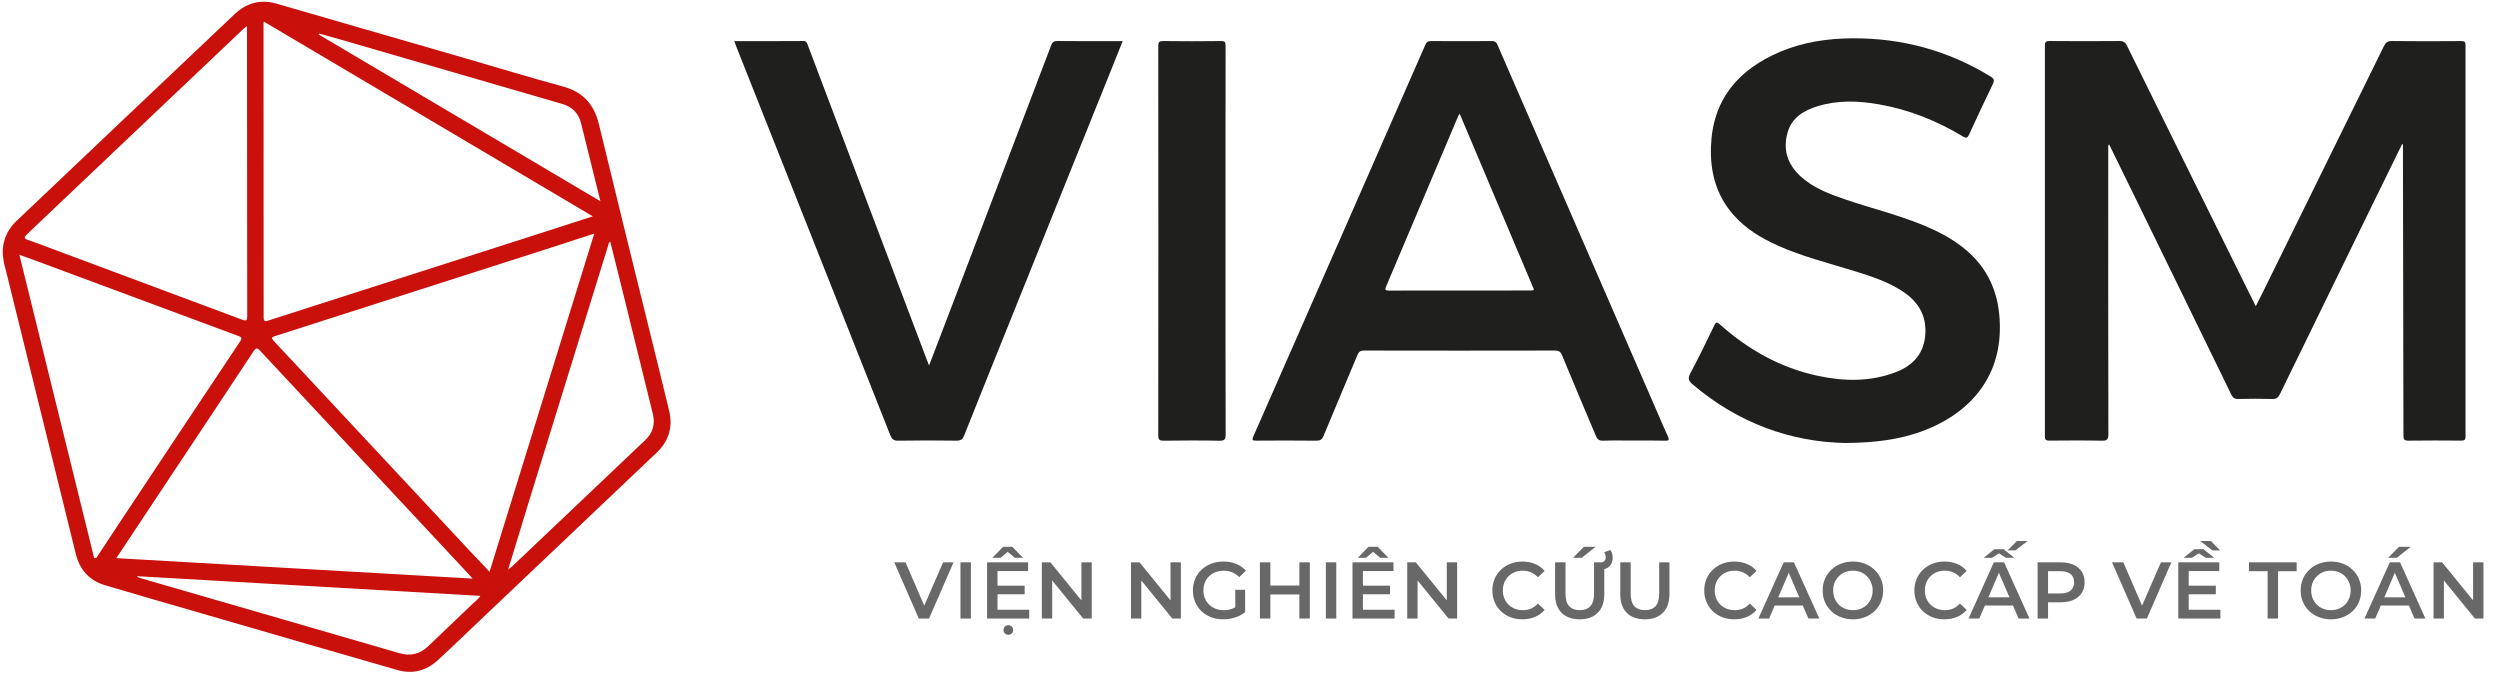
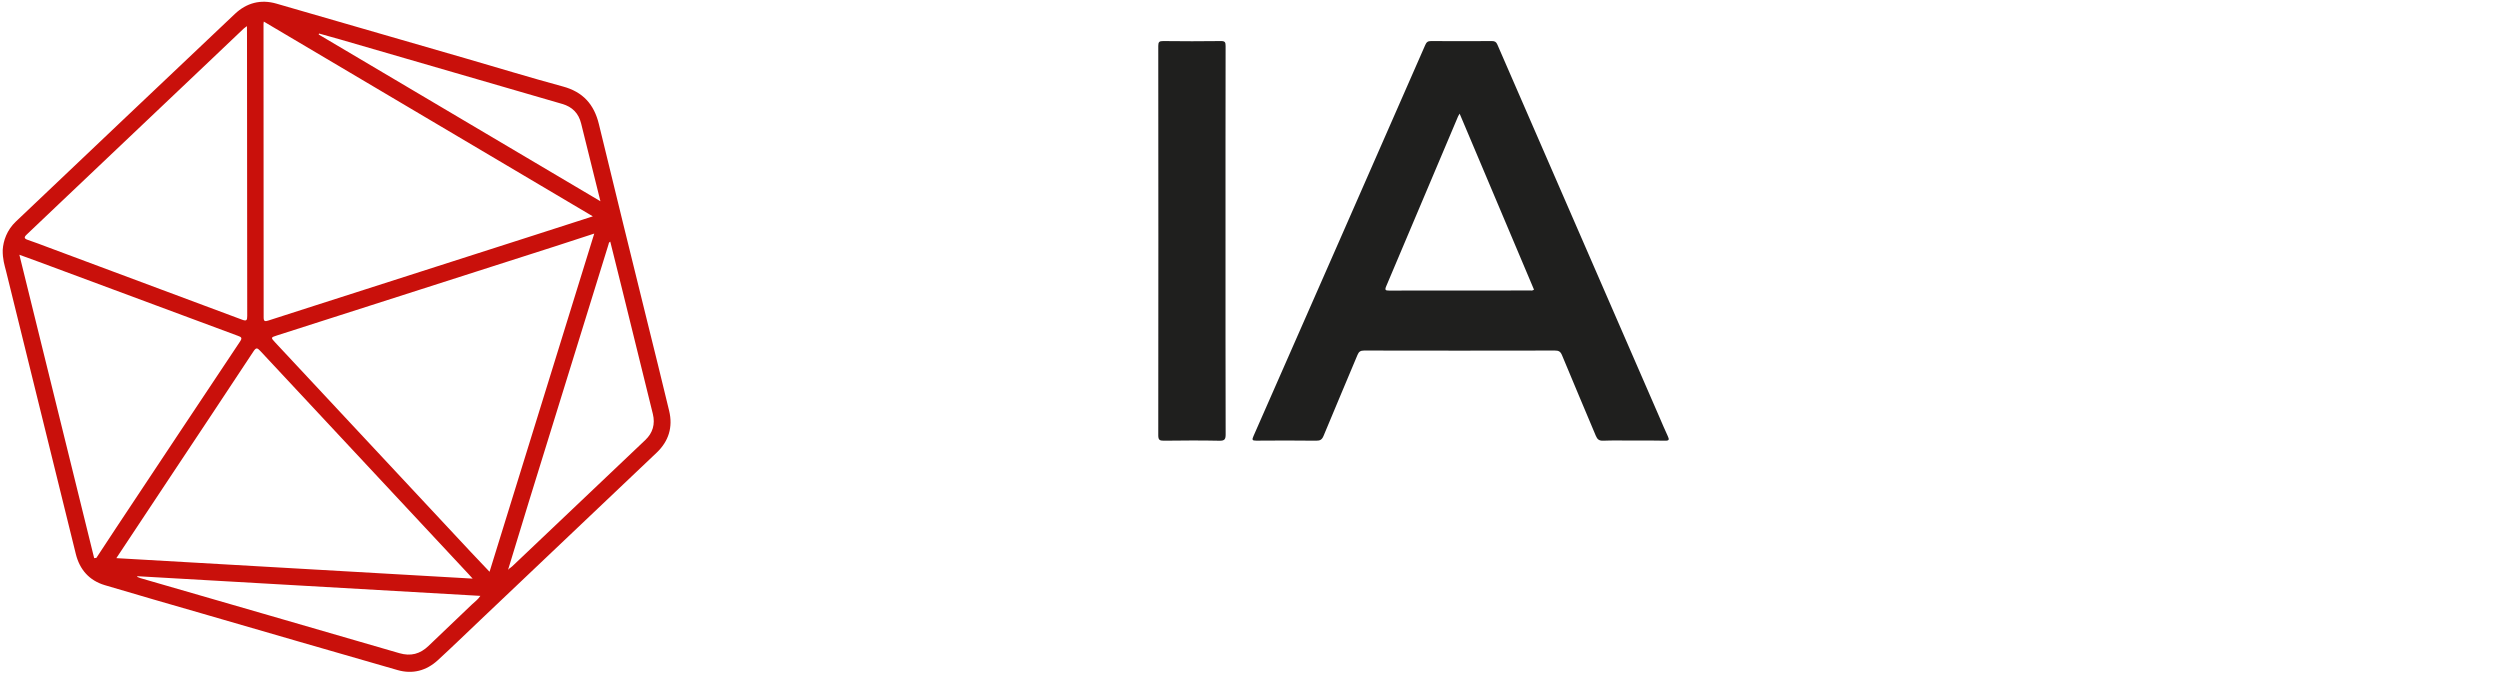
<svg xmlns="http://www.w3.org/2000/svg" width="261" height="71" viewBox="0 0 261 71" fill="none">
-   <path d="M250.776 15.053C249.564 17.528 248.347 20.002 247.135 22.482C244.092 28.705 241.049 34.929 238.016 41.162C237.836 41.533 237.638 41.662 237.228 41.653C236.048 41.621 234.867 41.625 233.687 41.653C233.328 41.662 233.129 41.56 232.963 41.227C229.829 34.781 226.68 28.344 223.536 21.902C222.43 19.636 221.319 17.375 220.185 15.058C220.046 15.257 220.102 15.442 220.102 15.605C220.097 25.508 220.092 35.411 220.115 45.314C220.115 45.88 219.982 46.023 219.419 46.009C217.594 45.972 215.768 45.986 213.947 46C213.588 46.005 213.486 45.903 213.486 45.537C213.496 31.949 213.496 18.362 213.486 4.775C213.486 4.385 213.583 4.283 213.975 4.283C216.409 4.302 218.843 4.302 221.273 4.283C221.683 4.279 221.881 4.413 222.061 4.779C226.141 13.06 230.234 21.332 234.328 29.604C234.701 30.36 235.079 31.115 235.504 31.972C235.753 31.481 235.965 31.069 236.167 30.656C240.409 22.041 244.65 13.427 248.882 4.812C249.062 4.446 249.255 4.279 249.702 4.283C252.118 4.316 254.529 4.306 256.945 4.288C257.3 4.283 257.401 4.371 257.401 4.737C257.392 18.343 257.392 31.949 257.401 45.555C257.401 45.944 257.272 46.005 256.931 46C255.105 45.986 253.28 45.977 251.459 46.005C251.007 46.014 250.919 45.866 250.919 45.444C250.91 35.726 250.887 26.008 250.869 16.29C250.869 15.883 250.869 15.479 250.869 15.072C250.841 15.067 250.809 15.058 250.776 15.053Z" fill="#1F1F1E" />
  <path d="M0.284 26.09C0.34 25.145 0.718 24.019 1.658 23.129C9.278 15.9 16.89 8.666 24.519 1.455C25.741 0.301 27.216 -0.097 28.862 0.38C35.44 2.28 42.019 4.185 48.597 6.09C51.985 7.072 55.355 8.105 58.762 9.028C60.859 9.593 62.026 10.89 62.528 12.976C64.179 19.825 65.875 26.66 67.558 33.501C68.328 36.633 69.116 39.766 69.863 42.908C70.264 44.59 69.812 46.059 68.563 47.25C62.436 53.071 56.305 58.886 50.174 64.702C48.689 66.111 47.219 67.538 45.711 68.924C44.513 70.022 43.079 70.407 41.511 69.957C34.661 67.993 27.824 66 20.979 64.016C17.627 63.043 14.276 62.089 10.933 61.088C9.32 60.606 8.32 59.466 7.918 57.848C5.48 48.005 3.055 38.163 0.635 28.315C0.473 27.68 0.266 27.059 0.284 26.09ZM53.138 59.382C53.253 59.294 53.377 59.22 53.483 59.118C58.112 54.725 62.745 50.336 67.369 45.939C68.157 45.193 68.415 44.275 68.157 43.214C67.092 38.885 66.023 34.562 64.958 30.233C64.547 28.565 64.128 26.901 63.713 25.229C63.542 25.303 63.556 25.428 63.524 25.53C60.767 34.432 58.006 43.334 55.254 52.241C54.525 54.6 53.811 56.959 53.092 59.322C53.082 59.364 53.059 59.433 53.069 59.443C53.129 59.484 53.129 59.424 53.138 59.382ZM61.892 22.587C50.386 15.775 38.985 9.028 27.539 2.252C27.515 2.415 27.511 2.452 27.511 2.489C27.515 12.702 27.529 22.921 27.525 33.134C27.525 33.556 27.658 33.579 28.004 33.468C29.645 32.931 31.291 32.411 32.932 31.883C40.502 29.455 48.071 27.027 55.646 24.598C57.688 23.94 59.735 23.282 61.892 22.587ZM62.04 24.385C60.615 24.849 59.31 25.279 58.001 25.701C48.311 28.806 38.621 31.911 28.931 35.016C28.253 35.234 28.248 35.238 28.751 35.776C35.541 43.051 42.327 50.322 49.118 57.593C49.759 58.279 50.409 58.951 51.109 59.693C54.761 47.908 58.384 36.207 62.04 24.385ZM12.146 58.27C24.565 58.984 36.888 59.693 49.344 60.407C49.141 60.184 49.039 60.063 48.929 59.948C41.673 52.176 34.412 44.409 27.165 36.629C26.861 36.304 26.736 36.272 26.469 36.675C23.657 40.943 20.822 45.197 17.996 49.451C16.069 52.357 14.142 55.263 12.146 58.27ZM25.782 2.73C25.598 2.869 25.501 2.924 25.427 2.999C24.21 4.152 22.993 5.311 21.776 6.47C16.544 11.433 11.311 16.396 6.079 21.359C4.982 22.402 3.894 23.449 2.792 24.483C2.479 24.774 2.516 24.918 2.921 25.052C3.617 25.284 4.304 25.553 4.991 25.808C11.754 28.329 18.517 30.845 25.275 33.375C25.741 33.551 25.81 33.44 25.81 32.986C25.796 23.273 25.791 13.555 25.787 3.842C25.782 3.513 25.782 3.189 25.782 2.73ZM9.832 58.27C9.91 58.261 9.984 58.252 10.062 58.242C10.763 57.181 11.454 56.115 12.16 55.054C16.456 48.585 20.753 42.111 25.063 35.651C25.321 35.266 25.188 35.187 24.846 35.062C17.908 32.49 10.966 29.909 4.028 27.328C3.387 27.091 2.741 26.86 2.022 26.596C4.641 37.222 7.236 47.746 9.832 58.27ZM14.34 60.156C14.336 60.179 14.331 60.203 14.326 60.226C14.442 60.272 14.552 60.323 14.668 60.36C23.675 62.969 32.693 65.569 41.696 68.192C42.885 68.539 43.858 68.275 44.729 67.441C46.237 66 47.744 64.563 49.252 63.122C49.547 62.839 49.897 62.603 50.151 62.209C38.169 61.523 26.257 60.842 14.34 60.156ZM62.685 21.012C61.989 18.212 61.325 15.557 60.67 12.892C60.408 11.822 59.744 11.155 58.707 10.853C50.953 8.597 43.199 6.349 35.44 4.097C34.73 3.893 34.02 3.698 33.31 3.499C33.296 3.531 33.283 3.569 33.269 3.601C43.037 9.38 52.801 15.163 62.685 21.012Z" fill="#C9100B" />
  <path d="M170.517 45.995C169.466 45.995 168.415 45.967 167.364 46.009C166.935 46.023 166.76 45.86 166.603 45.494C165.432 42.691 164.233 39.896 163.076 37.088C162.91 36.689 162.717 36.592 162.316 36.597C155.682 36.611 149.044 36.611 142.41 36.597C142.032 36.597 141.866 36.712 141.723 37.051C140.547 39.873 139.344 42.686 138.178 45.508C138.016 45.897 137.823 46.013 137.408 46.009C135.324 45.985 133.241 45.985 131.161 46.004C130.71 46.009 130.696 45.907 130.866 45.522C136.855 31.916 142.829 18.306 148.799 4.69C148.928 4.394 149.076 4.283 149.403 4.287C151.524 4.301 153.644 4.301 155.76 4.287C156.06 4.287 156.207 4.375 156.327 4.658C161.956 17.615 167.594 30.568 173.232 43.52C173.527 44.197 173.808 44.878 174.122 45.545C174.279 45.883 174.274 46.018 173.836 46.009C172.73 45.976 171.623 45.995 170.517 45.995ZM152.386 11.864C152.298 12.012 152.257 12.068 152.229 12.137C149.726 18.055 147.227 23.978 144.715 29.896C144.549 30.29 144.655 30.336 145.028 30.336C149.929 30.327 154.834 30.331 159.734 30.327C159.859 30.327 159.992 30.364 160.149 30.238C157.577 24.149 155 18.046 152.386 11.864Z" fill="#1F1F1E" />
-   <path d="M192.704 46.25C186.965 46.153 181.461 44.169 176.708 40.128C176.293 39.776 176.187 39.517 176.459 38.998C177.33 37.352 178.155 35.679 178.957 34.002C179.165 33.566 179.275 33.613 179.589 33.895C182.525 36.514 185.872 38.391 189.731 39.225C192.506 39.827 195.286 39.883 197.987 38.826C199.642 38.177 200.767 37.019 200.979 35.174C201.201 33.242 200.463 31.713 198.882 30.591C197.277 29.456 195.438 28.872 193.594 28.297C190.897 27.459 188.15 26.787 185.563 25.619C183.853 24.849 182.267 23.89 181.004 22.468C179.183 20.424 178.529 17.977 178.625 15.294C178.801 10.354 181.497 7.244 185.868 5.4C188.274 4.385 190.819 4.014 193.41 4C198.582 3.973 203.399 5.275 207.825 7.995C208.185 8.218 208.235 8.394 208.056 8.769C207.212 10.511 206.391 12.263 205.585 14.02C205.419 14.386 205.303 14.474 204.921 14.242C202.205 12.601 199.301 11.447 196.176 10.896C194.037 10.516 191.888 10.442 189.782 11.081C188.339 11.522 187.08 12.258 186.628 13.82C186.107 15.623 186.628 17.18 188.002 18.431C189.357 19.664 191.04 20.271 192.732 20.85C195.318 21.731 197.983 22.384 200.523 23.404C202.293 24.113 203.976 24.97 205.419 26.24C207.913 28.432 208.853 31.263 208.784 34.512C208.669 39.827 205.271 43.354 200.592 45.05C198.19 45.912 195.701 46.218 192.704 46.25Z" fill="#1F1F1E" />
-   <path d="M76.662 4.293C79.124 4.293 81.503 4.302 83.877 4.283C84.213 4.283 84.25 4.483 84.333 4.71C86.025 9.186 87.722 13.663 89.413 18.14C91.875 24.646 94.337 31.152 96.799 37.663C96.849 37.798 96.904 37.927 96.997 38.15C97.43 37.024 97.836 35.981 98.232 34.934C102.068 24.873 105.908 14.817 109.734 4.751C109.863 4.408 110.006 4.279 110.384 4.283C112.629 4.306 114.879 4.293 117.207 4.293C116.774 5.377 116.359 6.41 115.944 7.448C112.408 16.226 108.872 25.007 105.341 33.784C103.773 37.677 102.206 41.574 100.657 45.472C100.496 45.88 100.288 46.009 99.85 46.005C97.822 45.977 95.798 45.972 93.77 46.009C93.29 46.019 93.101 45.833 92.945 45.43C90.893 40.221 88.823 35.022 86.763 29.817C83.466 21.499 80.166 13.181 76.87 4.863C76.81 4.696 76.75 4.524 76.662 4.293Z" fill="#1F1F1E" />
  <path d="M127.944 25.122C127.944 31.86 127.939 38.594 127.958 45.332C127.958 45.842 127.87 46.023 127.312 46.013C125.376 45.971 123.445 45.985 121.508 46.009C121.066 46.013 120.923 45.925 120.923 45.443C120.937 31.898 120.937 18.347 120.923 4.802C120.923 4.385 121.02 4.283 121.435 4.287C123.445 4.31 125.45 4.315 127.46 4.287C127.889 4.283 127.953 4.408 127.953 4.806C127.939 11.572 127.944 18.347 127.944 25.122Z" fill="#1F1F1E" />
-   <path d="M95.922 64.572L93.359 58.709H94.54L96.826 64.011H96.148L98.46 58.709H99.549L96.994 64.572H95.922ZM100.272 64.572V58.709H101.361V64.572H100.272ZM104.057 61.146H106.971V62.043H104.057V61.146ZM104.14 63.659H107.449V64.572H103.051V58.709H107.332V59.622H104.14V63.659ZM105.271 66.273C105.131 66.273 105.011 66.228 104.911 66.139C104.816 66.049 104.769 65.929 104.769 65.778C104.769 65.628 104.816 65.505 104.911 65.41C105.011 65.315 105.131 65.267 105.271 65.267C105.411 65.267 105.528 65.315 105.623 65.41C105.723 65.505 105.774 65.628 105.774 65.778C105.774 65.929 105.723 66.049 105.623 66.139C105.528 66.228 105.411 66.273 105.271 66.273ZM103.604 58.231L104.727 57.084H105.682L106.804 58.231H105.941L104.802 57.268H105.606L104.467 58.231H103.604ZM108.767 64.572V58.709H109.664L113.341 63.224H112.897V58.709H113.977V64.572H113.081L109.404 60.057H109.848V64.572H108.767ZM118.073 64.572V58.709H118.969L122.646 63.224H122.202V58.709H123.283V64.572H122.387L118.709 60.057H119.153V64.572H118.073ZM127.698 64.656C127.24 64.656 126.818 64.583 126.433 64.438C126.053 64.287 125.721 64.078 125.436 63.81C125.151 63.536 124.931 63.215 124.774 62.847C124.618 62.478 124.54 62.076 124.54 61.641C124.54 61.205 124.618 60.803 124.774 60.434C124.931 60.066 125.151 59.748 125.436 59.48C125.726 59.206 126.064 58.996 126.45 58.851C126.835 58.701 127.257 58.625 127.714 58.625C128.211 58.625 128.658 58.706 129.055 58.868C129.457 59.03 129.794 59.267 130.068 59.58L129.381 60.25C129.152 60.021 128.904 59.854 128.636 59.748C128.373 59.636 128.083 59.58 127.765 59.58C127.458 59.58 127.173 59.63 126.91 59.731C126.648 59.831 126.422 59.974 126.232 60.158C126.042 60.342 125.894 60.56 125.788 60.811C125.687 61.063 125.637 61.339 125.637 61.641C125.637 61.937 125.687 62.21 125.788 62.462C125.894 62.713 126.042 62.933 126.232 63.123C126.422 63.307 126.645 63.45 126.902 63.55C127.159 63.651 127.444 63.701 127.756 63.701C128.047 63.701 128.326 63.657 128.594 63.567C128.868 63.472 129.127 63.316 129.373 63.098L129.993 63.91C129.686 64.156 129.328 64.343 128.921 64.472C128.519 64.595 128.111 64.656 127.698 64.656ZM128.962 63.768V61.574H129.993V63.91L128.962 63.768ZM135.655 58.709H136.744V64.572H135.655V58.709ZM132.623 64.572H131.534V58.709H132.623V64.572ZM135.738 62.059H132.53V61.13H135.738V62.059ZM138.419 64.572V58.709H139.508V64.572H138.419ZM142.204 61.146H145.119V62.043H142.204V61.146ZM142.288 63.659H145.596V64.572H141.199V58.709H145.479V59.622H142.288V63.659ZM141.752 58.231L142.874 57.084H143.829L144.951 58.231H144.089L142.95 57.268H143.754L142.614 58.231H141.752ZM146.915 64.572V58.709H147.811L151.488 63.224H151.044V58.709H152.125V64.572H151.229L147.552 60.057H147.995V64.572H146.915ZM158.934 64.656C158.487 64.656 158.071 64.583 157.686 64.438C157.306 64.287 156.974 64.078 156.689 63.81C156.41 63.536 156.192 63.215 156.036 62.847C155.88 62.478 155.802 62.076 155.802 61.641C155.802 61.205 155.88 60.803 156.036 60.434C156.192 60.066 156.413 59.748 156.698 59.48C156.983 59.206 157.315 58.996 157.695 58.851C158.074 58.701 158.49 58.625 158.943 58.625C159.423 58.625 159.861 58.709 160.258 58.877C160.654 59.038 160.989 59.281 161.263 59.605L160.559 60.267C160.347 60.038 160.11 59.868 159.847 59.756C159.585 59.639 159.3 59.58 158.993 59.58C158.686 59.58 158.404 59.63 158.147 59.731C157.896 59.831 157.675 59.974 157.485 60.158C157.301 60.342 157.156 60.56 157.05 60.811C156.949 61.063 156.899 61.339 156.899 61.641C156.899 61.942 156.949 62.219 157.05 62.47C157.156 62.721 157.301 62.939 157.485 63.123C157.675 63.307 157.896 63.45 158.147 63.55C158.404 63.651 158.686 63.701 158.993 63.701C159.3 63.701 159.585 63.645 159.847 63.534C160.11 63.416 160.347 63.24 160.559 63.006L161.263 63.676C160.989 63.994 160.654 64.237 160.258 64.405C159.861 64.572 159.42 64.656 158.934 64.656ZM164.924 64.656C164.12 64.656 163.489 64.43 163.031 63.978C162.579 63.525 162.352 62.872 162.352 62.017V58.709H163.441V61.976C163.441 62.579 163.57 63.017 163.827 63.291C164.089 63.564 164.458 63.701 164.932 63.701C165.407 63.701 165.773 63.564 166.03 63.291C166.286 63.017 166.415 62.579 166.415 61.976V58.709H167.487V62.017C167.487 62.872 167.258 63.525 166.8 63.978C166.348 64.43 165.722 64.656 164.924 64.656ZM166.943 59.454V58.709H167.118C167.292 58.709 167.42 58.659 167.504 58.558C167.593 58.458 167.638 58.329 167.638 58.173C167.638 58.072 167.621 57.977 167.587 57.888C167.56 57.799 167.52 57.721 167.47 57.654L168.115 57.419C168.193 57.52 168.255 57.637 168.299 57.771C168.344 57.905 168.366 58.05 168.366 58.206C168.366 58.592 168.255 58.896 168.031 59.119C167.808 59.343 167.501 59.454 167.11 59.454H166.943ZM164.229 58.231L165.359 57.084H166.591L165.133 58.231H164.229ZM171.728 64.656C170.924 64.656 170.293 64.43 169.835 63.978C169.383 63.525 169.156 62.872 169.156 62.017V58.709H170.245V61.976C170.245 62.579 170.374 63.017 170.631 63.291C170.893 63.564 171.262 63.701 171.736 63.701C172.211 63.701 172.577 63.564 172.834 63.291C173.09 63.017 173.219 62.579 173.219 61.976V58.709H174.291V62.017C174.291 62.872 174.062 63.525 173.604 63.978C173.152 64.43 172.526 64.656 171.728 64.656ZM181.054 64.656C180.607 64.656 180.191 64.583 179.806 64.438C179.426 64.287 179.094 64.078 178.809 63.81C178.53 63.536 178.312 63.215 178.156 62.847C178 62.478 177.921 62.076 177.921 61.641C177.921 61.205 178 60.803 178.156 60.434C178.312 60.066 178.533 59.748 178.818 59.48C179.102 59.206 179.435 58.996 179.814 58.851C180.194 58.701 180.61 58.625 181.062 58.625C181.543 58.625 181.981 58.709 182.378 58.877C182.774 59.038 183.109 59.281 183.383 59.605L182.679 60.267C182.467 60.038 182.23 59.868 181.967 59.756C181.705 59.639 181.42 59.58 181.113 59.58C180.806 59.58 180.524 59.63 180.267 59.731C180.015 59.831 179.795 59.974 179.605 60.158C179.421 60.342 179.276 60.56 179.169 60.811C179.069 61.063 179.019 61.339 179.019 61.641C179.019 61.942 179.069 62.219 179.169 62.47C179.276 62.721 179.421 62.939 179.605 63.123C179.795 63.307 180.015 63.45 180.267 63.55C180.524 63.651 180.806 63.701 181.113 63.701C181.42 63.701 181.705 63.645 181.967 63.534C182.23 63.416 182.467 63.24 182.679 63.006L183.383 63.676C183.109 63.994 182.774 64.237 182.378 64.405C181.981 64.572 181.54 64.656 181.054 64.656ZM183.579 64.572L186.217 58.709H187.289L189.936 64.572H188.797L186.527 59.287H186.963L184.701 64.572H183.579ZM184.793 63.215L185.087 62.361H188.253L188.546 63.215H184.793ZM193.452 64.656C192.994 64.656 192.573 64.581 192.187 64.43C191.802 64.279 191.467 64.07 191.182 63.802C190.898 63.528 190.677 63.21 190.521 62.847C190.364 62.478 190.286 62.076 190.286 61.641C190.286 61.205 190.364 60.806 190.521 60.443C190.677 60.074 190.898 59.756 191.182 59.488C191.467 59.214 191.802 59.002 192.187 58.851C192.573 58.701 192.992 58.625 193.444 58.625C193.902 58.625 194.321 58.701 194.7 58.851C195.086 59.002 195.421 59.214 195.705 59.488C195.99 59.756 196.211 60.074 196.367 60.443C196.524 60.806 196.602 61.205 196.602 61.641C196.602 62.076 196.524 62.478 196.367 62.847C196.211 63.215 195.99 63.534 195.705 63.802C195.421 64.07 195.086 64.279 194.7 64.43C194.321 64.581 193.905 64.656 193.452 64.656ZM193.444 63.701C193.74 63.701 194.013 63.651 194.265 63.55C194.516 63.45 194.734 63.307 194.918 63.123C195.102 62.933 195.245 62.716 195.345 62.47C195.451 62.219 195.504 61.942 195.504 61.641C195.504 61.339 195.451 61.066 195.345 60.82C195.245 60.569 195.102 60.351 194.918 60.166C194.734 59.977 194.516 59.831 194.265 59.731C194.013 59.63 193.74 59.58 193.444 59.58C193.148 59.58 192.874 59.63 192.623 59.731C192.377 59.831 192.16 59.977 191.97 60.166C191.785 60.351 191.64 60.569 191.534 60.82C191.434 61.066 191.383 61.339 191.383 61.641C191.383 61.937 191.434 62.21 191.534 62.462C191.64 62.713 191.785 62.933 191.97 63.123C192.154 63.307 192.372 63.45 192.623 63.55C192.874 63.651 193.148 63.701 193.444 63.701ZM202.994 64.656C202.547 64.656 202.131 64.583 201.746 64.438C201.366 64.287 201.034 64.078 200.749 63.81C200.47 63.536 200.252 63.215 200.096 62.847C199.94 62.478 199.861 62.076 199.861 61.641C199.861 61.205 199.94 60.803 200.096 60.434C200.252 60.066 200.473 59.748 200.758 59.48C201.042 59.206 201.375 58.996 201.754 58.851C202.134 58.701 202.55 58.625 203.002 58.625C203.483 58.625 203.921 58.709 204.317 58.877C204.714 59.038 205.049 59.281 205.323 59.605L204.619 60.267C204.407 60.038 204.17 59.868 203.907 59.756C203.645 59.639 203.36 59.58 203.053 59.58C202.746 59.58 202.464 59.63 202.207 59.731C201.955 59.831 201.735 59.974 201.545 60.158C201.361 60.342 201.216 60.56 201.109 60.811C201.009 61.063 200.959 61.339 200.959 61.641C200.959 61.942 201.009 62.219 201.109 62.47C201.216 62.721 201.361 62.939 201.545 63.123C201.735 63.307 201.955 63.45 202.207 63.55C202.464 63.651 202.746 63.701 203.053 63.701C203.36 63.701 203.645 63.645 203.907 63.534C204.17 63.416 204.407 63.24 204.619 63.006L205.323 63.676C205.049 63.994 204.714 64.237 204.317 64.405C203.921 64.572 203.48 64.656 202.994 64.656ZM205.519 64.572L208.157 58.709H209.229L211.876 64.572H210.737L208.467 59.287H208.903L206.641 64.572H205.519ZM206.733 63.215L207.026 62.361H210.193L210.486 63.215H206.733ZM207.093 58.231L208.224 57.335H209.162L210.293 58.231H209.422L208.3 57.52H209.087L207.965 58.231H207.093ZM209.606 57.461L210.561 56.481H211.684L210.41 57.461H209.606ZM212.727 64.572V58.709H215.139C215.658 58.709 216.102 58.793 216.471 58.96C216.845 59.128 217.132 59.368 217.334 59.681C217.535 59.993 217.635 60.365 217.635 60.795C217.635 61.225 217.535 61.596 217.334 61.909C217.132 62.221 216.845 62.462 216.471 62.629C216.102 62.797 215.658 62.88 215.139 62.88H213.33L213.816 62.369V64.572H212.727ZM213.816 62.487L213.33 61.959H215.089C215.569 61.959 215.929 61.858 216.169 61.657C216.415 61.451 216.538 61.163 216.538 60.795C216.538 60.42 216.415 60.133 216.169 59.932C215.929 59.731 215.569 59.63 215.089 59.63H213.33L213.816 59.094V62.487ZM223.062 64.572L220.499 58.709H221.68L223.967 64.011H223.289L225.6 58.709H226.689L224.135 64.572H223.062ZM228.418 61.146H231.333V62.043H228.418V61.146ZM228.502 63.659H231.81V64.572H227.413V58.709H231.693V59.622H228.502V63.659ZM227.966 58.231L229.096 57.335H230.034L231.165 58.231H230.294L229.172 57.52H229.959L228.837 58.231H227.966ZM230.973 57.461L229.699 56.481H230.822L231.777 57.461H230.973ZM236.738 64.572V59.63H234.795V58.709H239.77V59.63H237.827V64.572H236.738ZM243.357 64.656C242.9 64.656 242.478 64.581 242.093 64.43C241.707 64.279 241.372 64.07 241.087 63.802C240.803 63.528 240.582 63.21 240.426 62.847C240.269 62.478 240.191 62.076 240.191 61.641C240.191 61.205 240.269 60.806 240.426 60.443C240.582 60.074 240.803 59.756 241.087 59.488C241.372 59.214 241.707 59.002 242.093 58.851C242.478 58.701 242.897 58.625 243.349 58.625C243.807 58.625 244.226 58.701 244.605 58.851C244.991 59.002 245.326 59.214 245.611 59.488C245.895 59.756 246.116 60.074 246.272 60.443C246.429 60.806 246.507 61.205 246.507 61.641C246.507 62.076 246.429 62.478 246.272 62.847C246.116 63.215 245.895 63.534 245.611 63.802C245.326 64.07 244.991 64.279 244.605 64.43C244.226 64.581 243.81 64.656 243.357 64.656ZM243.349 63.701C243.645 63.701 243.919 63.651 244.17 63.55C244.421 63.45 244.639 63.307 244.823 63.123C245.008 62.933 245.15 62.716 245.25 62.47C245.357 62.219 245.41 61.942 245.41 61.641C245.41 61.339 245.357 61.066 245.25 60.82C245.15 60.569 245.008 60.351 244.823 60.166C244.639 59.977 244.421 59.831 244.17 59.731C243.919 59.63 243.645 59.58 243.349 59.58C243.053 59.58 242.779 59.63 242.528 59.731C242.282 59.831 242.065 59.977 241.875 60.166C241.691 60.351 241.545 60.569 241.439 60.82C241.339 61.066 241.289 61.339 241.289 61.641C241.289 61.937 241.339 62.21 241.439 62.462C241.545 62.713 241.691 62.933 241.875 63.123C242.059 63.307 242.277 63.45 242.528 63.55C242.779 63.651 243.053 63.701 243.349 63.701ZM246.855 64.572L249.493 58.709H250.565L253.212 64.572H252.073L249.803 59.287H250.239L247.977 64.572H246.855ZM248.069 63.215L248.362 62.361H251.529L251.822 63.215H248.069ZM249.326 58.231L250.456 57.084H251.688L250.23 58.231H249.326ZM254.063 64.572V58.709H254.959L258.636 63.224H258.192V58.709H259.273V64.572H258.376L254.699 60.057H255.143V64.572H254.063Z" fill="#686868" />
</svg>